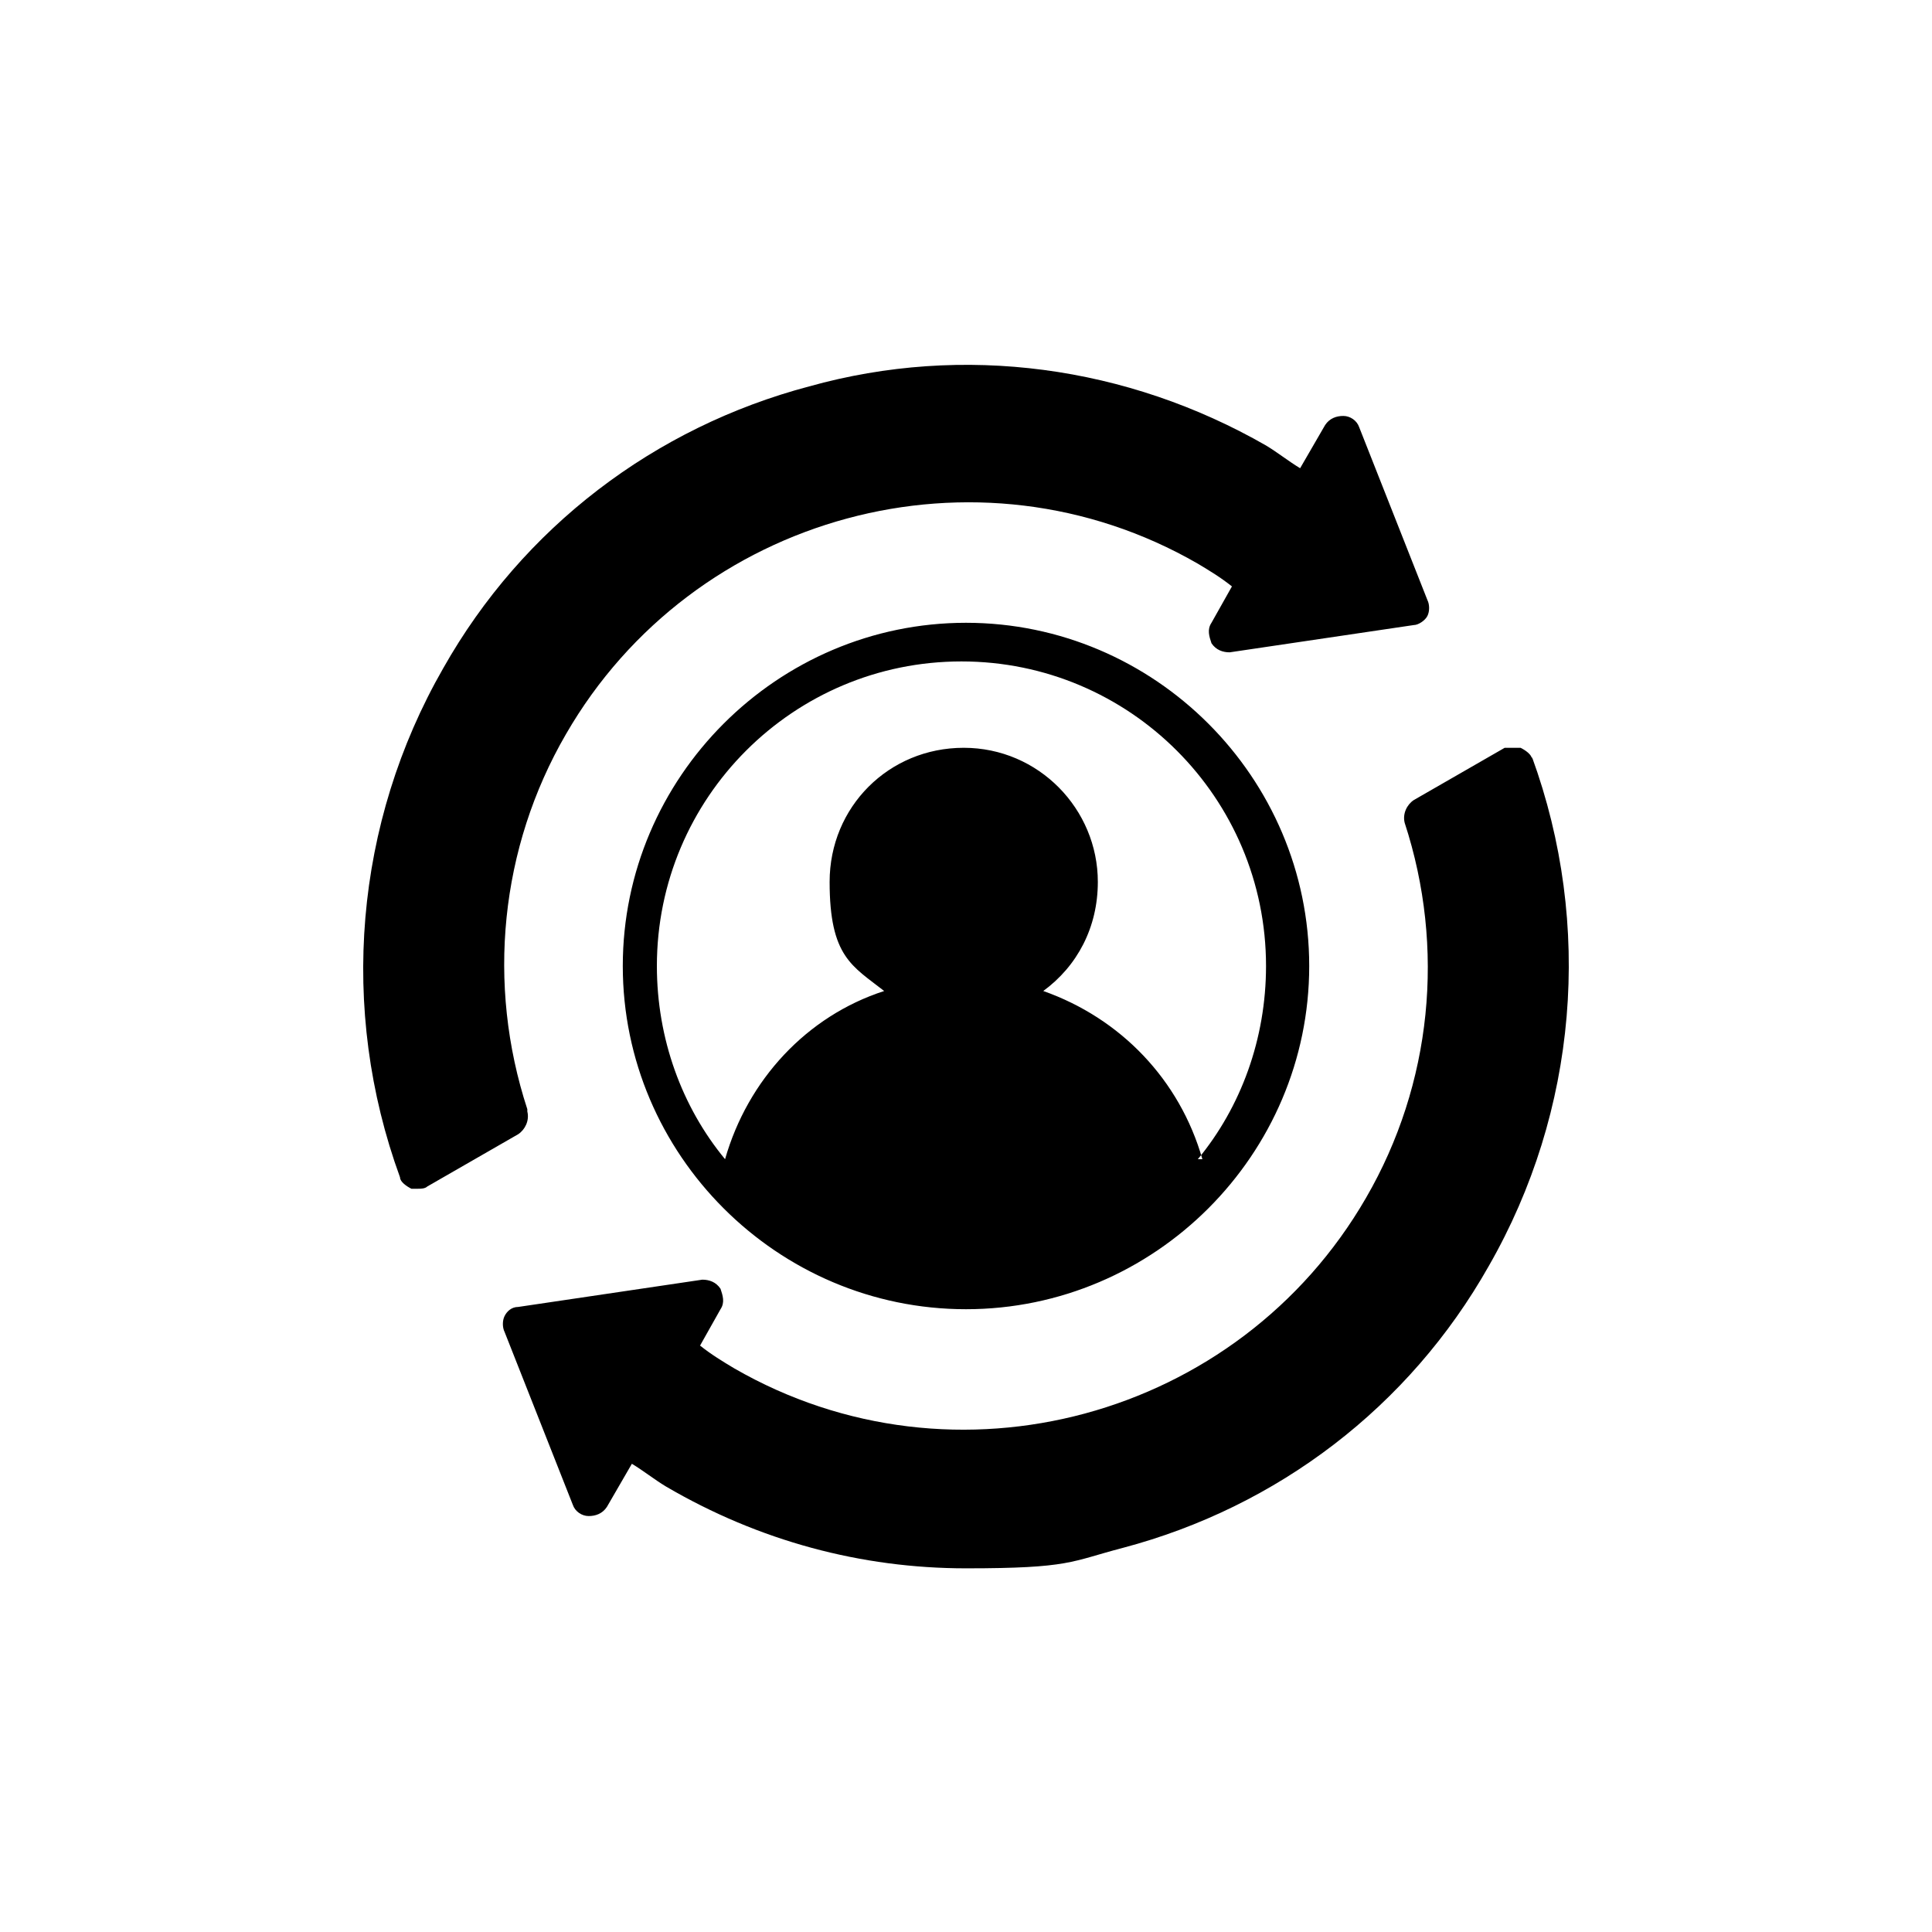
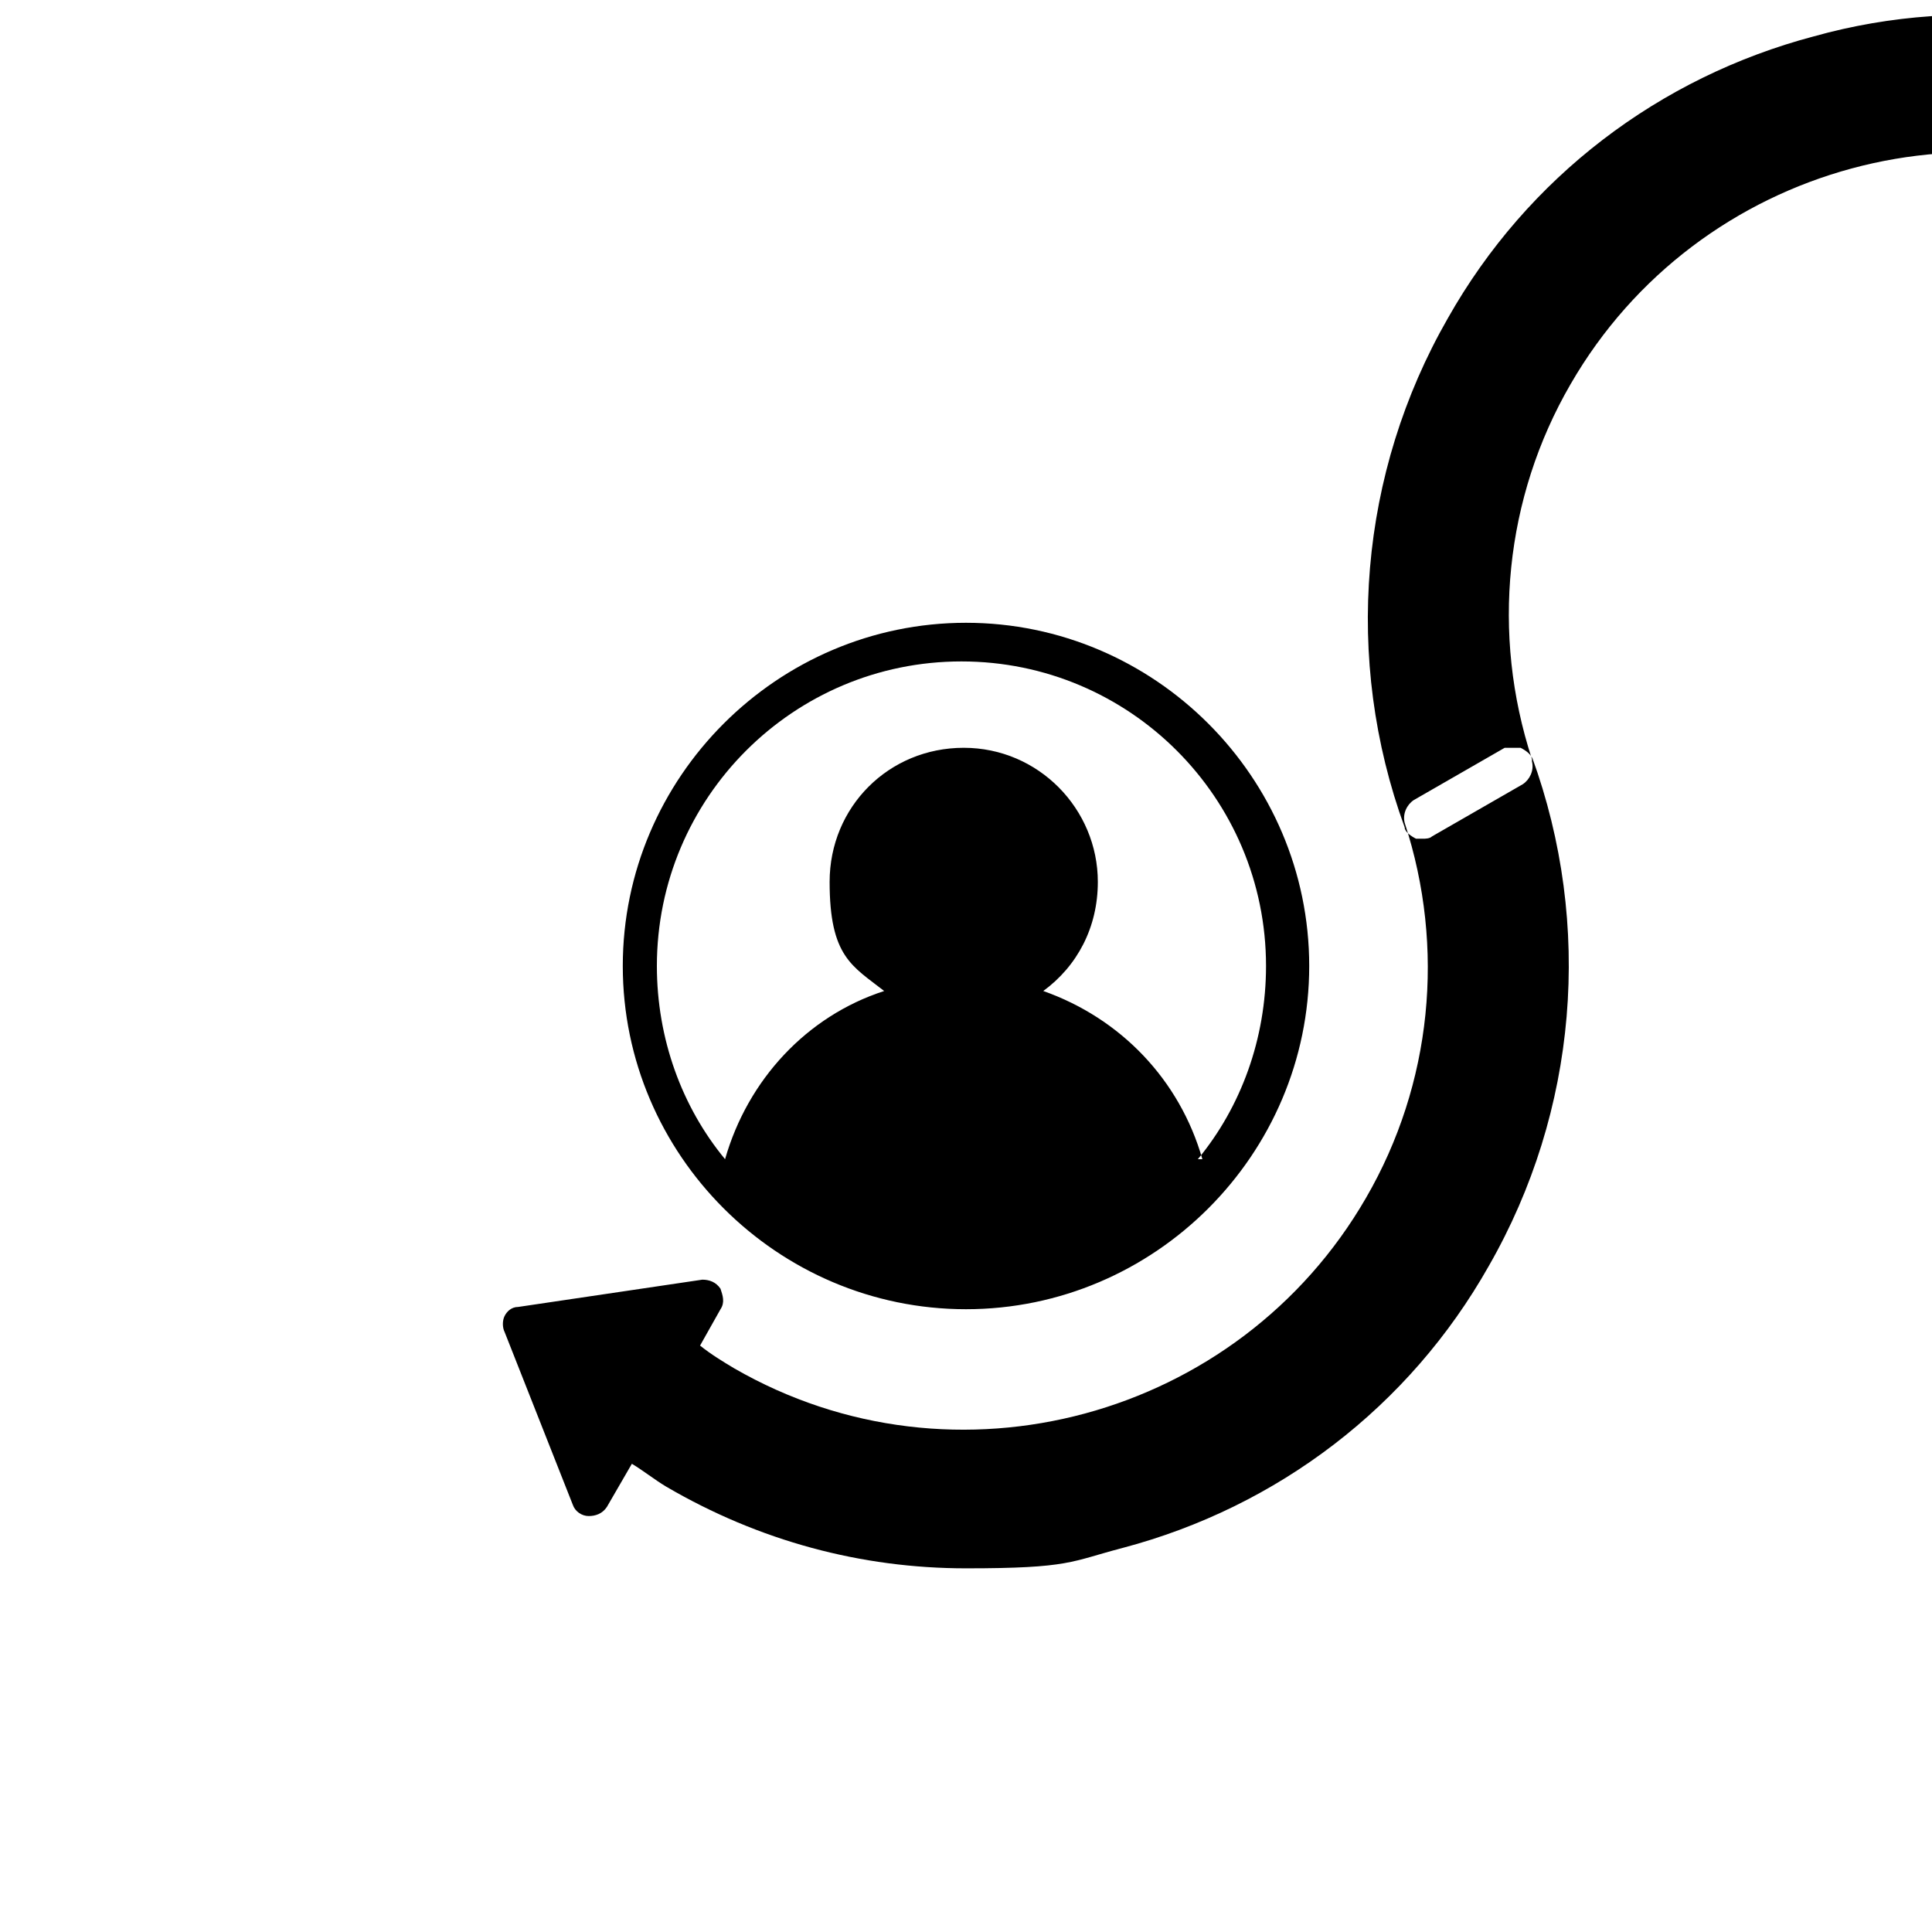
<svg xmlns="http://www.w3.org/2000/svg" id="Camada_1" viewBox="0 0 85 85">
  <defs>
    <style>      .st0 {        fill-rule: evenodd;      }    </style>
  </defs>
-   <path class="st0" d="M52.9,51c-1-3.5-3.6-6.2-7-7.4,1.5-1.1,2.4-2.8,2.4-4.8,0-3.2-2.6-5.9-5.9-5.9s-5.9,2.6-5.9,5.9,1,3.7,2.4,4.8c-3.4,1.1-6,3.9-7,7.4-1.9-2.3-3-5.3-3-8.5,0-7.4,6-13.4,13.4-13.4s13.4,6,13.4,13.4c0,3.2-1.1,6.2-3,8.5ZM42.5,27.4c-8.3,0-15.1,6.8-15.1,15.1s6.8,15.1,15.1,15.1,15.1-6.8,15.1-15.1-6.8-15.1-15.1-15.1ZM67.4,33.4c0-.2-.3-.4-.5-.5-.2,0-.5,0-.7,0l-4,2.3c-.3.2-.5.6-.4,1,1.8,5.5,1.2,11.5-1.7,16.5-5.6,9.7-18.1,13.1-27.8,7.5-.5-.3-1-.6-1.5-1l.9-1.6c.2-.3.1-.6,0-.9-.2-.3-.5-.4-.8-.4l-8.1,1.2c-.3,0-.5.2-.6.4-.1.2-.1.5,0,.7l3,7.6c.1.3.4.5.7.5.3,0,.6-.1.8-.4l1.1-1.9c.5.3,1,.7,1.5,1,4.1,2.4,8.6,3.6,13.2,3.6s4.6-.3,6.9-.9c6.8-1.8,12.6-6.2,16.1-12.4,3.9-6.8,4.6-15,1.9-22.4h0ZM23.2,48.8c-1.8-5.5-1.2-11.5,1.7-16.5,5.6-9.7,18.1-13.1,27.8-7.5.5.3,1,.6,1.5,1l-.9,1.6c-.2.3-.1.6,0,.9.2.3.5.4.8.4l8.1-1.2c.2,0,.5-.2.6-.4.1-.2.1-.5,0-.7l-3-7.6c-.1-.3-.4-.5-.7-.5-.3,0-.6.1-.8.4l-1.1,1.9c-.5-.3-1-.7-1.5-1-6.1-3.5-13.3-4.5-20.1-2.6-6.8,1.8-12.6,6.2-16.1,12.4-3.9,6.8-4.6,15-1.9,22.4,0,.2.3.4.5.5,0,0,.2,0,.3,0,.1,0,.3,0,.4-.1l4-2.3c.3-.2.5-.6.4-1h0Z" />
+   <path class="st0" d="M52.9,51c-1-3.5-3.6-6.2-7-7.4,1.5-1.1,2.4-2.8,2.4-4.8,0-3.2-2.6-5.9-5.9-5.9s-5.9,2.6-5.9,5.9,1,3.7,2.4,4.8c-3.4,1.1-6,3.9-7,7.4-1.9-2.3-3-5.3-3-8.5,0-7.4,6-13.4,13.4-13.4s13.4,6,13.4,13.4c0,3.2-1.1,6.2-3,8.5ZM42.5,27.4c-8.3,0-15.1,6.8-15.1,15.1s6.8,15.1,15.1,15.1,15.1-6.8,15.1-15.1-6.8-15.1-15.1-15.1ZM67.4,33.4c0-.2-.3-.4-.5-.5-.2,0-.5,0-.7,0l-4,2.3c-.3.2-.5.6-.4,1,1.8,5.5,1.2,11.5-1.7,16.5-5.6,9.7-18.1,13.1-27.8,7.5-.5-.3-1-.6-1.5-1l.9-1.6c.2-.3.1-.6,0-.9-.2-.3-.5-.4-.8-.4l-8.1,1.2c-.3,0-.5.2-.6.4-.1.2-.1.5,0,.7l3,7.6c.1.3.4.5.7.5.3,0,.6-.1.8-.4l1.1-1.9c.5.3,1,.7,1.5,1,4.1,2.4,8.6,3.6,13.2,3.6s4.6-.3,6.9-.9c6.8-1.8,12.6-6.2,16.1-12.4,3.9-6.8,4.6-15,1.9-22.4h0Zc-1.8-5.5-1.2-11.5,1.7-16.5,5.6-9.7,18.1-13.1,27.8-7.5.5.3,1,.6,1.5,1l-.9,1.6c-.2.3-.1.6,0,.9.2.3.5.4.8.4l8.1-1.2c.2,0,.5-.2.6-.4.1-.2.1-.5,0-.7l-3-7.6c-.1-.3-.4-.5-.7-.5-.3,0-.6.1-.8.4l-1.1,1.9c-.5-.3-1-.7-1.5-1-6.1-3.5-13.3-4.5-20.1-2.6-6.8,1.8-12.6,6.2-16.1,12.4-3.9,6.8-4.6,15-1.9,22.4,0,.2.3.4.5.5,0,0,.2,0,.3,0,.1,0,.3,0,.4-.1l4-2.3c.3-.2.5-.6.4-1h0Z" />
</svg>